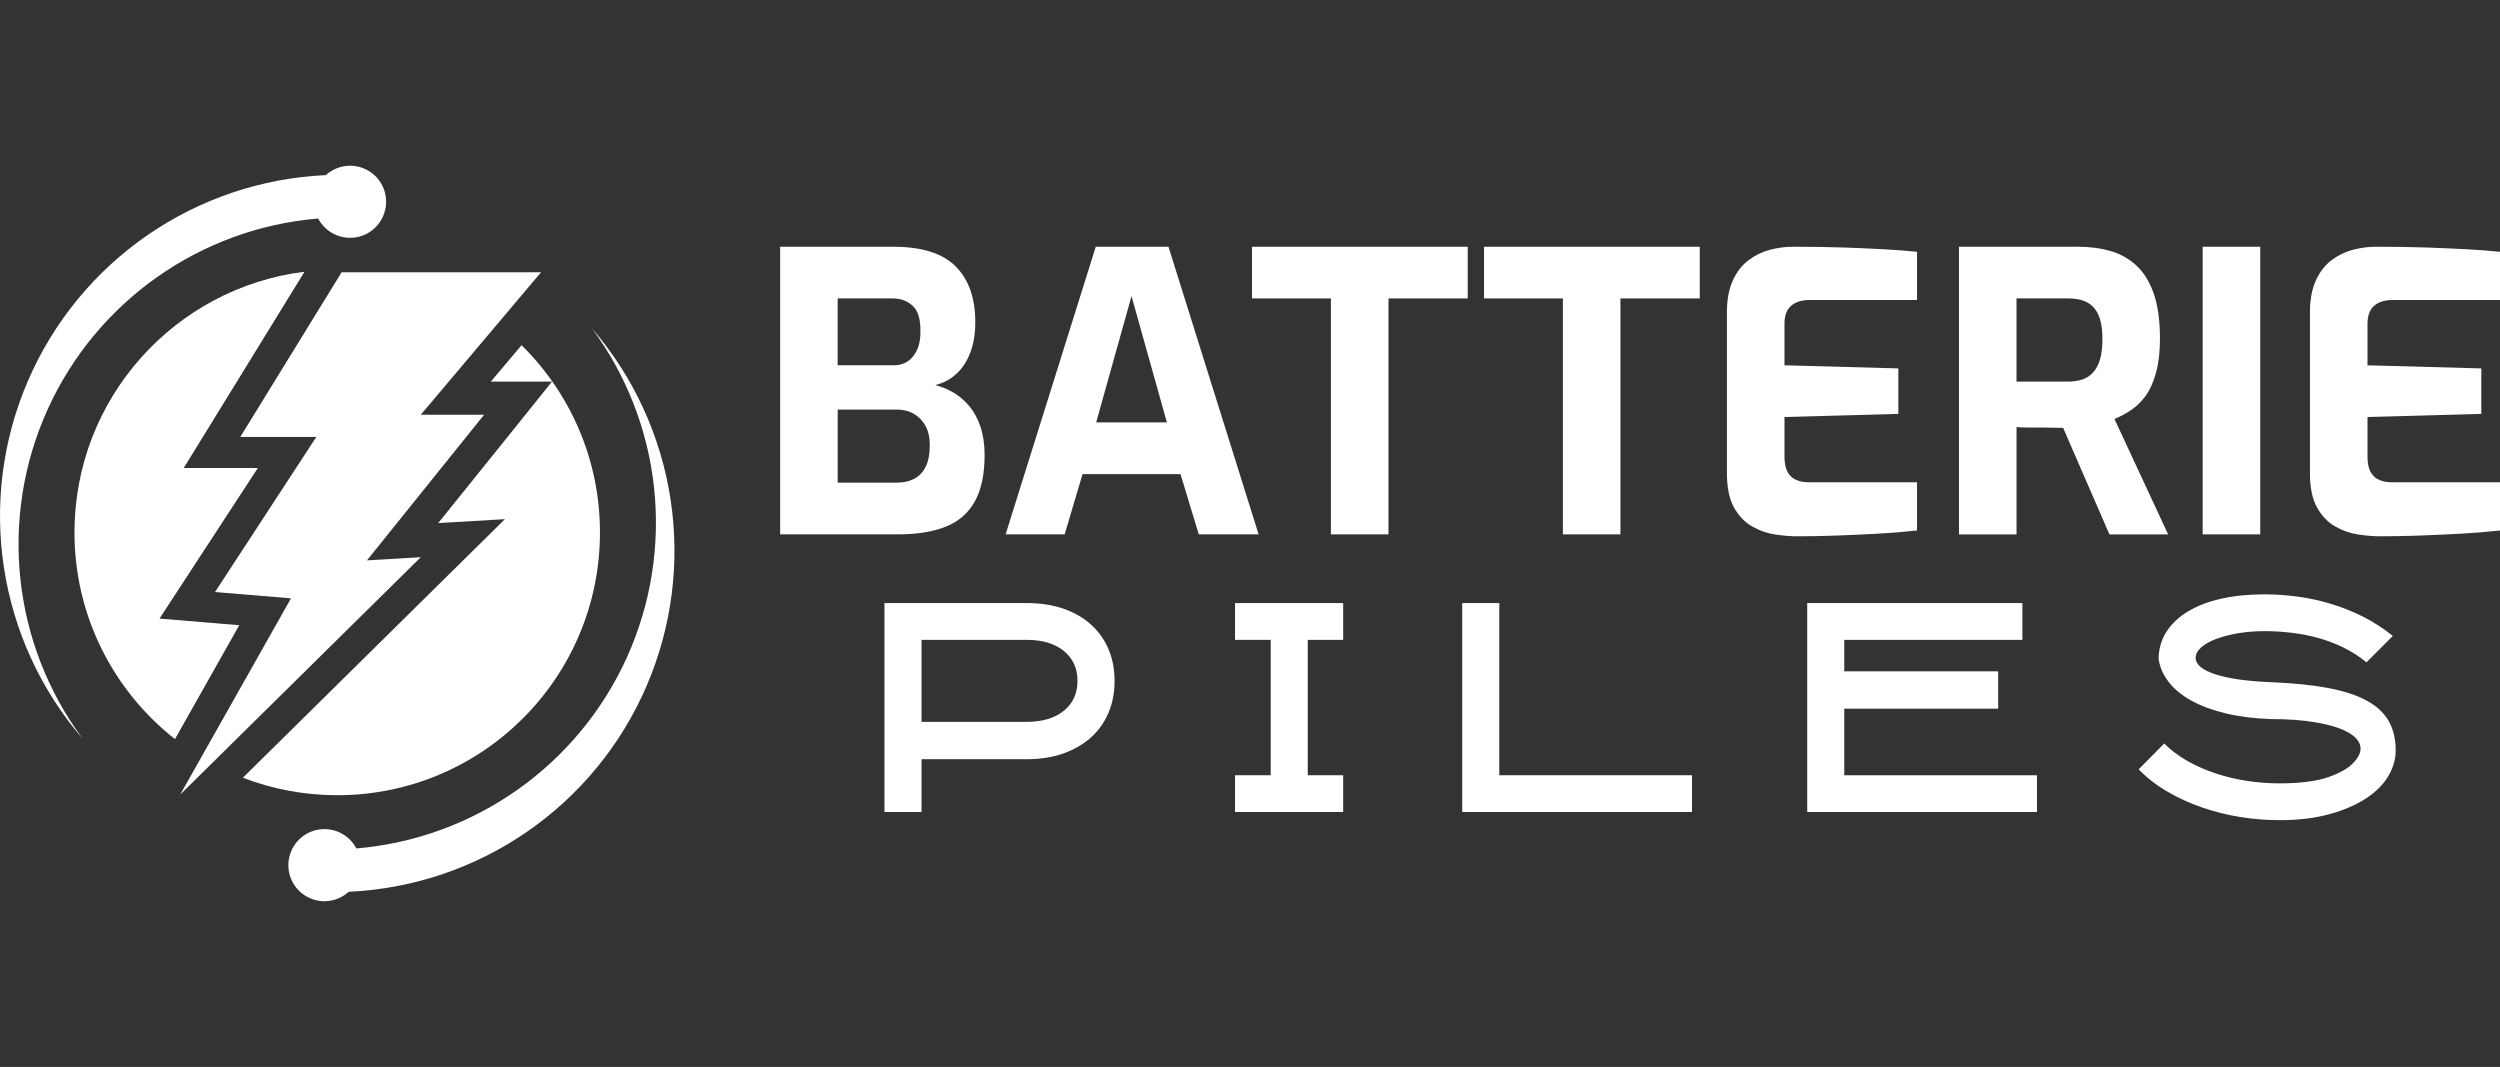
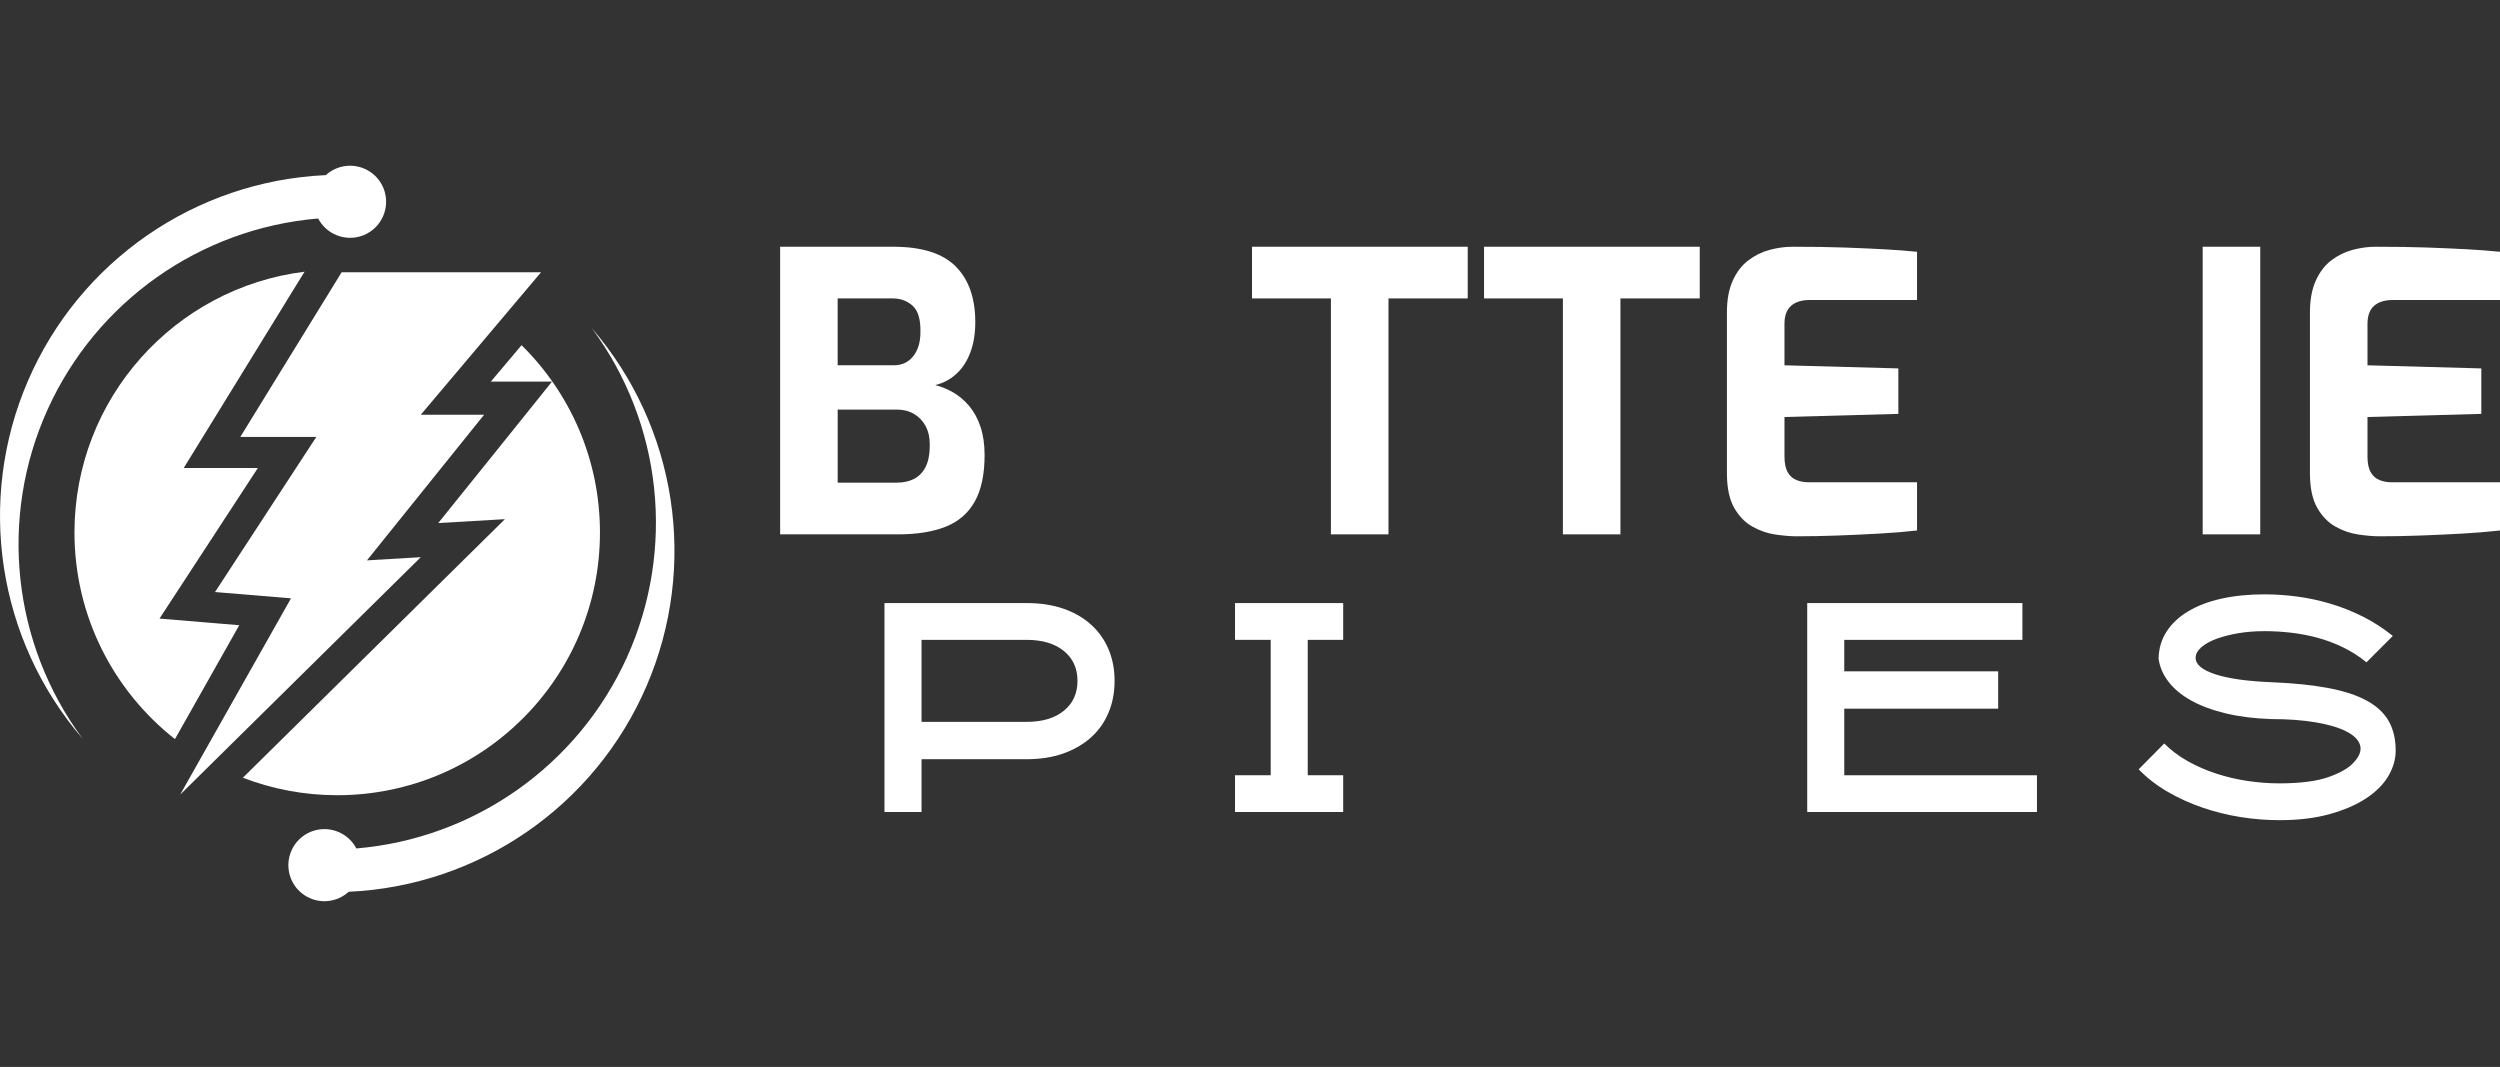
<svg xmlns="http://www.w3.org/2000/svg" version="1.1" id="Calque_1" x="0px" y="0px" width="201.013px" height="85.788px" viewBox="0 0 201.013 85.788" enable-background="new 0 0 201.013 85.788" xml:space="preserve">
  <rect x="0" y="0" width="201.013" height="85.788" fill="#333333" stroke="none" />
  <g>
    <g>
      <g>
        <path fill="#FFFFFF" d="M62.727,42.965V19.839h9.096c2.29,0,3.963,0.526,5.015,1.579c1.051,1.051,1.58,2.547,1.58,4.485     c0,0.917-0.13,1.722-0.394,2.421c-0.258,0.697-0.626,1.271-1.108,1.719c-0.478,0.448-1.054,0.755-1.719,0.92     c0.502,0.126,0.985,0.324,1.454,0.595c0.469,0.271,0.895,0.636,1.283,1.094c0.384,0.458,0.687,1.017,0.904,1.672     c0.218,0.656,0.329,1.411,0.329,2.265c0,1.563-0.267,2.813-0.798,3.75c-0.53,0.938-1.315,1.609-2.344,2.017     c-1.032,0.405-2.297,0.609-3.796,0.609H62.727z M67.354,29.371h4.501c0.666,0,1.189-0.245,1.577-0.735     c0.386-0.49,0.575-1.13,0.575-1.922c0.022-1.019-0.185-1.729-0.623-2.126c-0.436-0.395-0.969-0.593-1.594-0.593h-4.438V29.371z      M67.354,38.808h4.75c0.542,0,1.008-0.104,1.407-0.312c0.394-0.208,0.701-0.531,0.921-0.969c0.218-0.438,0.327-1.021,0.327-1.75     c0-0.604-0.113-1.114-0.343-1.531c-0.228-0.417-0.54-0.739-0.935-0.97c-0.395-0.229-0.855-0.344-1.376-0.344h-4.75V38.808z" />
-         <path fill="#FFFFFF" d="M80.856,42.965l7.249-23.126h5.847l7.247,23.126h-4.812l-1.469-4.844h-7.875l-1.438,4.844H80.856z      M88.138,33.965h5.686L90.98,23.809L88.138,33.965z" />
        <path fill="#FFFFFF" d="M107.012,42.965v-18.97h-6.343v-4.156h17.342v4.156h-6.371v18.97H107.012z" />
        <path fill="#FFFFFF" d="M125.665,42.965v-18.97h-6.34v-4.156h17.343v4.156h-6.376v18.97H125.665z" />
        <path fill="#FFFFFF" d="M144.479,43.121c-0.494,0-1.071-0.046-1.719-0.14c-0.646-0.093-1.263-0.307-1.857-0.641     c-0.595-0.332-1.088-0.839-1.469-1.514c-0.385-0.679-0.581-1.61-0.581-2.798V25.12c0-1.019,0.159-1.874,0.471-2.562     c0.313-0.687,0.731-1.23,1.252-1.625c0.519-0.395,1.091-0.676,1.719-0.844c0.625-0.166,1.234-0.249,1.841-0.249     c1.568,0,2.946,0.02,4.146,0.062c1.193,0.043,2.273,0.09,3.231,0.143c0.959,0.053,1.832,0.118,2.626,0.201v3.876h-8.627     c-0.646,0-1.146,0.156-1.498,0.467c-0.357,0.314-0.533,0.792-0.533,1.439v3.344l9.156,0.25v3.656l-9.156,0.251v3.186     c0,0.543,0.092,0.965,0.265,1.267c0.177,0.304,0.418,0.511,0.719,0.625c0.303,0.115,0.622,0.171,0.955,0.171h8.72v3.875     c-0.915,0.104-1.932,0.188-3.045,0.251c-1.119,0.062-2.248,0.114-3.378,0.156C146.581,43.101,145.504,43.121,144.479,43.121z" />
-         <path fill="#FFFFFF" d="M157.511,42.965V19.839h9.567c0.918,0,1.77,0.109,2.56,0.328c0.793,0.22,1.489,0.6,2.093,1.141     c0.606,0.542,1.081,1.292,1.425,2.25c0.342,0.959,0.516,2.189,0.516,3.688c0,1.063-0.107,1.97-0.317,2.719     c-0.205,0.75-0.481,1.367-0.823,1.845c-0.344,0.479-0.737,0.864-1.174,1.157c-0.434,0.292-0.886,0.53-1.345,0.719l4.315,9.281     h-4.719l-3.722-8.563c-0.249,0-0.535-0.005-0.855-0.015c-0.322-0.011-0.652-0.015-0.987-0.015s-0.669,0-0.999,0     c-0.334,0-0.64-0.011-0.907-0.033v8.626H157.511z M162.138,30.684h4.125c0.415,0,0.79-0.052,1.127-0.156     c0.33-0.104,0.625-0.288,0.874-0.547c0.253-0.261,0.44-0.609,0.581-1.048c0.131-0.437,0.201-0.999,0.201-1.688     c0-0.645-0.07-1.182-0.201-1.608c-0.141-0.427-0.328-0.76-0.581-1.001c-0.249-0.239-0.544-0.406-0.874-0.5     c-0.337-0.095-0.712-0.141-1.127-0.141h-4.125V30.684z" />
        <path fill="#FFFFFF" d="M177.107,42.965V19.839h4.628v23.126H177.107z" />
        <path fill="#FFFFFF" d="M191.357,43.121c-0.5,0-1.072-0.046-1.719-0.14c-0.646-0.093-1.268-0.307-1.858-0.641     c-0.595-0.332-1.083-0.839-1.465-1.514c-0.39-0.679-0.584-1.61-0.584-2.798V25.12c0-1.019,0.161-1.874,0.473-2.562     c0.313-0.687,0.724-1.23,1.246-1.625c0.521-0.395,1.095-0.676,1.719-0.844c0.624-0.166,1.24-0.249,1.847-0.249     c1.564,0,2.941,0.02,4.139,0.062c1.198,0.043,2.277,0.09,3.236,0.143c0.955,0.053,1.833,0.118,2.622,0.201v3.876h-8.623     c-0.643,0-1.147,0.156-1.502,0.467c-0.35,0.314-0.529,0.792-0.529,1.439v3.344l9.151,0.25v3.656l-9.151,0.251v3.186     c0,0.543,0.088,0.965,0.269,1.267c0.176,0.304,0.411,0.511,0.716,0.625c0.304,0.115,0.62,0.171,0.951,0.171h8.719v3.875     c-0.914,0.104-1.933,0.188-3.044,0.251c-1.113,0.062-2.241,0.114-3.376,0.156C193.454,43.101,192.378,43.121,191.357,43.121z" />
      </g>
      <g>
        <path fill="#FFFFFF" d="M74.097,65.29h-2.981v-16.8h11.431c1.083,0,2.061,0.145,2.923,0.439c0.865,0.294,1.609,0.716,2.223,1.266     c0.621,0.549,1.095,1.208,1.425,1.977c0.331,0.766,0.5,1.625,0.5,2.573c0,0.949-0.168,1.812-0.5,2.588     c-0.33,0.774-0.808,1.438-1.425,1.985c-0.62,0.55-1.363,0.973-2.226,1.276c-0.869,0.301-1.847,0.451-2.929,0.451h-8.441V65.29z      M74.097,58.042h8.441c1.267,0,2.268-0.296,3-0.893c0.731-0.593,1.098-1.395,1.098-2.405c0-1.009-0.366-1.809-1.098-2.404     c-0.732-0.596-1.733-0.893-3-0.893h-8.441V58.042z" />
        <path fill="#FFFFFF" d="M107.999,65.29h-8.697v-2.956h2.869V51.447h-2.869V48.49h8.697v2.958h-2.85v10.886h2.85V65.29z" />
-         <path fill="#FFFFFF" d="M136.047,65.29H117.57v-16.8h2.981v13.844h15.495V65.29z" />
        <path fill="#FFFFFF" d="M160.665,56.981h-12.377v5.353h15.494v2.956h-18.472v-16.8h17.302v2.958h-14.324v2.528h12.377V56.981z" />
        <path fill="#FFFFFF" d="M183.278,65.946c-1.029,0-2.072-0.084-3.122-0.249c-1.052-0.168-2.078-0.424-3.074-0.764     c-0.988-0.34-1.929-0.765-2.799-1.274c-0.871-0.506-1.648-1.106-2.324-1.801l2.056-2.078c0.544,0.542,1.176,1.018,1.895,1.424     c0.725,0.405,1.492,0.739,2.308,1.004c0.812,0.263,1.645,0.459,2.505,0.586c0.859,0.129,1.708,0.192,2.557,0.192     c1.666,0,2.978-0.17,3.938-0.504c0.953-0.339,1.629-0.725,2.019-1.16c0.467-0.495,0.646-0.955,0.533-1.383     c-0.114-0.424-0.471-0.798-1.077-1.111c-0.598-0.314-1.42-0.563-2.456-0.742c-1.044-0.18-2.252-0.27-3.64-0.27     c-1.355-0.046-2.574-0.2-3.657-0.463c-1.081-0.262-2.011-0.61-2.777-1.038c-0.767-0.431-1.37-0.931-1.804-1.502     c-0.44-0.572-0.708-1.189-0.797-1.853c0.015-0.813,0.228-1.538,0.642-2.179c0.411-0.64,0.992-1.181,1.734-1.625     c0.735-0.444,1.62-0.784,2.658-1.018c1.048-0.232,2.201-0.35,3.479-0.35c0.878,0,1.763,0.062,2.659,0.182     c0.896,0.12,1.785,0.313,2.662,0.575c0.879,0.262,1.741,0.606,2.586,1.028c0.841,0.422,1.646,0.941,2.414,1.559l-2.119,2.122     c-0.585-0.482-1.217-0.883-1.889-1.208c-0.672-0.324-1.352-0.581-2.052-0.769c-0.698-0.188-1.407-0.323-2.123-0.406     c-0.717-0.083-1.429-0.124-2.139-0.124c-0.753,0-1.457,0.057-2.119,0.168c-0.656,0.114-1.244,0.265-1.747,0.453     c-0.508,0.186-0.916,0.414-1.213,0.677c-0.297,0.264-0.455,0.546-0.455,0.846c0,0.542,0.537,0.988,1.608,1.333     c1.069,0.346,2.593,0.557,4.562,0.633c1.777,0.074,3.291,0.233,4.547,0.474c1.26,0.242,2.288,0.583,3.084,1.027     c0.802,0.446,1.378,0.995,1.741,1.649c0.361,0.654,0.544,1.433,0.544,2.336c0,0.706-0.201,1.397-0.598,2.067     c-0.4,0.671-0.995,1.264-1.785,1.783c-0.793,0.521-1.767,0.942-2.928,1.266C186.153,65.783,184.805,65.946,183.278,65.946z" />
      </g>
    </g>
    <g>
      <path fill-rule="evenodd" clip-rule="evenodd" fill="#FFFFFF" d="M41.936,27.756c3.893,3.832,6.304,9.163,6.304,15.058    c0,11.665-9.453,21.125-21.125,21.125c-2.675,0-5.232-0.501-7.587-1.405c5.396-5.323,10.792-10.649,16.187-15.973l4.883-4.817    l-5.361,0.312c1.925-2.389,3.846-4.782,5.769-7.167l3.376-4.206h-4.917L41.936,27.756z M14.067,59.428    c-4.922-3.869-8.079-9.873-8.079-16.614c0-10.78,8.072-19.671,18.498-20.967c-2.43,3.95-4.861,7.901-7.29,11.848l-2.425,3.937    h4.622c0.447,0,0.893,0,1.338,0c-1.845,2.827-3.689,5.65-5.534,8.475l-2.373,3.631l4.322,0.358    c0.696,0.056,1.392,0.114,2.091,0.174C17.511,53.322,15.79,56.375,14.067,59.428L14.067,59.428z" />
      <path fill-rule="evenodd" clip-rule="evenodd" fill="#FFFFFF" d="M19.323,35.13c5.432-8.824,8.145-13.237,8.145-13.237    c10.689,0,16.034,0,16.034,0c-6.449,7.639-9.671,11.456-9.671,11.456c3.391,0,5.091,0,5.091,0    c-6.277,7.804-9.417,11.708-9.417,11.708c2.884-0.172,4.327-0.256,4.327-0.256c-12.896,12.729-19.345,19.09-19.345,19.09    c5.942-10.522,8.91-15.781,8.91-15.781c-4.073-0.339-6.108-0.507-6.108-0.507c5.431-8.315,8.145-12.473,8.145-12.473    C21.359,35.13,19.323,35.13,19.323,35.13L19.323,35.13z" />
      <path fill-rule="evenodd" clip-rule="evenodd" fill="#FFFFFF" d="M25.582,17.568c0.575,1.101,1.787,1.707,3.014,1.519    c1.224-0.191,2.191-1.141,2.405-2.362c0.216-1.221-0.369-2.446-1.457-3.041c-1.086-0.598-2.431-0.437-3.347,0.397    C15.704,14.558,6.405,20.981,2.245,30.626c-4.16,9.644-2.449,20.817,4.401,28.774C0.977,51.738-0.1,41.608,3.828,32.924    C7.759,24.243,16.083,18.365,25.582,17.568L25.582,17.568z" />
      <path fill-rule="evenodd" clip-rule="evenodd" fill="#FFFFFF" d="M28.655,68.22c-0.58-1.1-1.791-1.712-3.015-1.521    c-1.228,0.192-2.194,1.142-2.41,2.362c-0.214,1.222,0.371,2.449,1.457,3.042c1.087,0.6,2.431,0.438,3.349-0.4    c10.493-0.475,19.792-6.897,23.95-16.542c4.158-9.644,2.453-20.819-4.403-28.775c5.672,7.662,6.747,17.793,2.821,26.477    C46.47,61.543,38.145,67.42,28.655,68.22L28.655,68.22z" />
    </g>
  </g>
</svg>